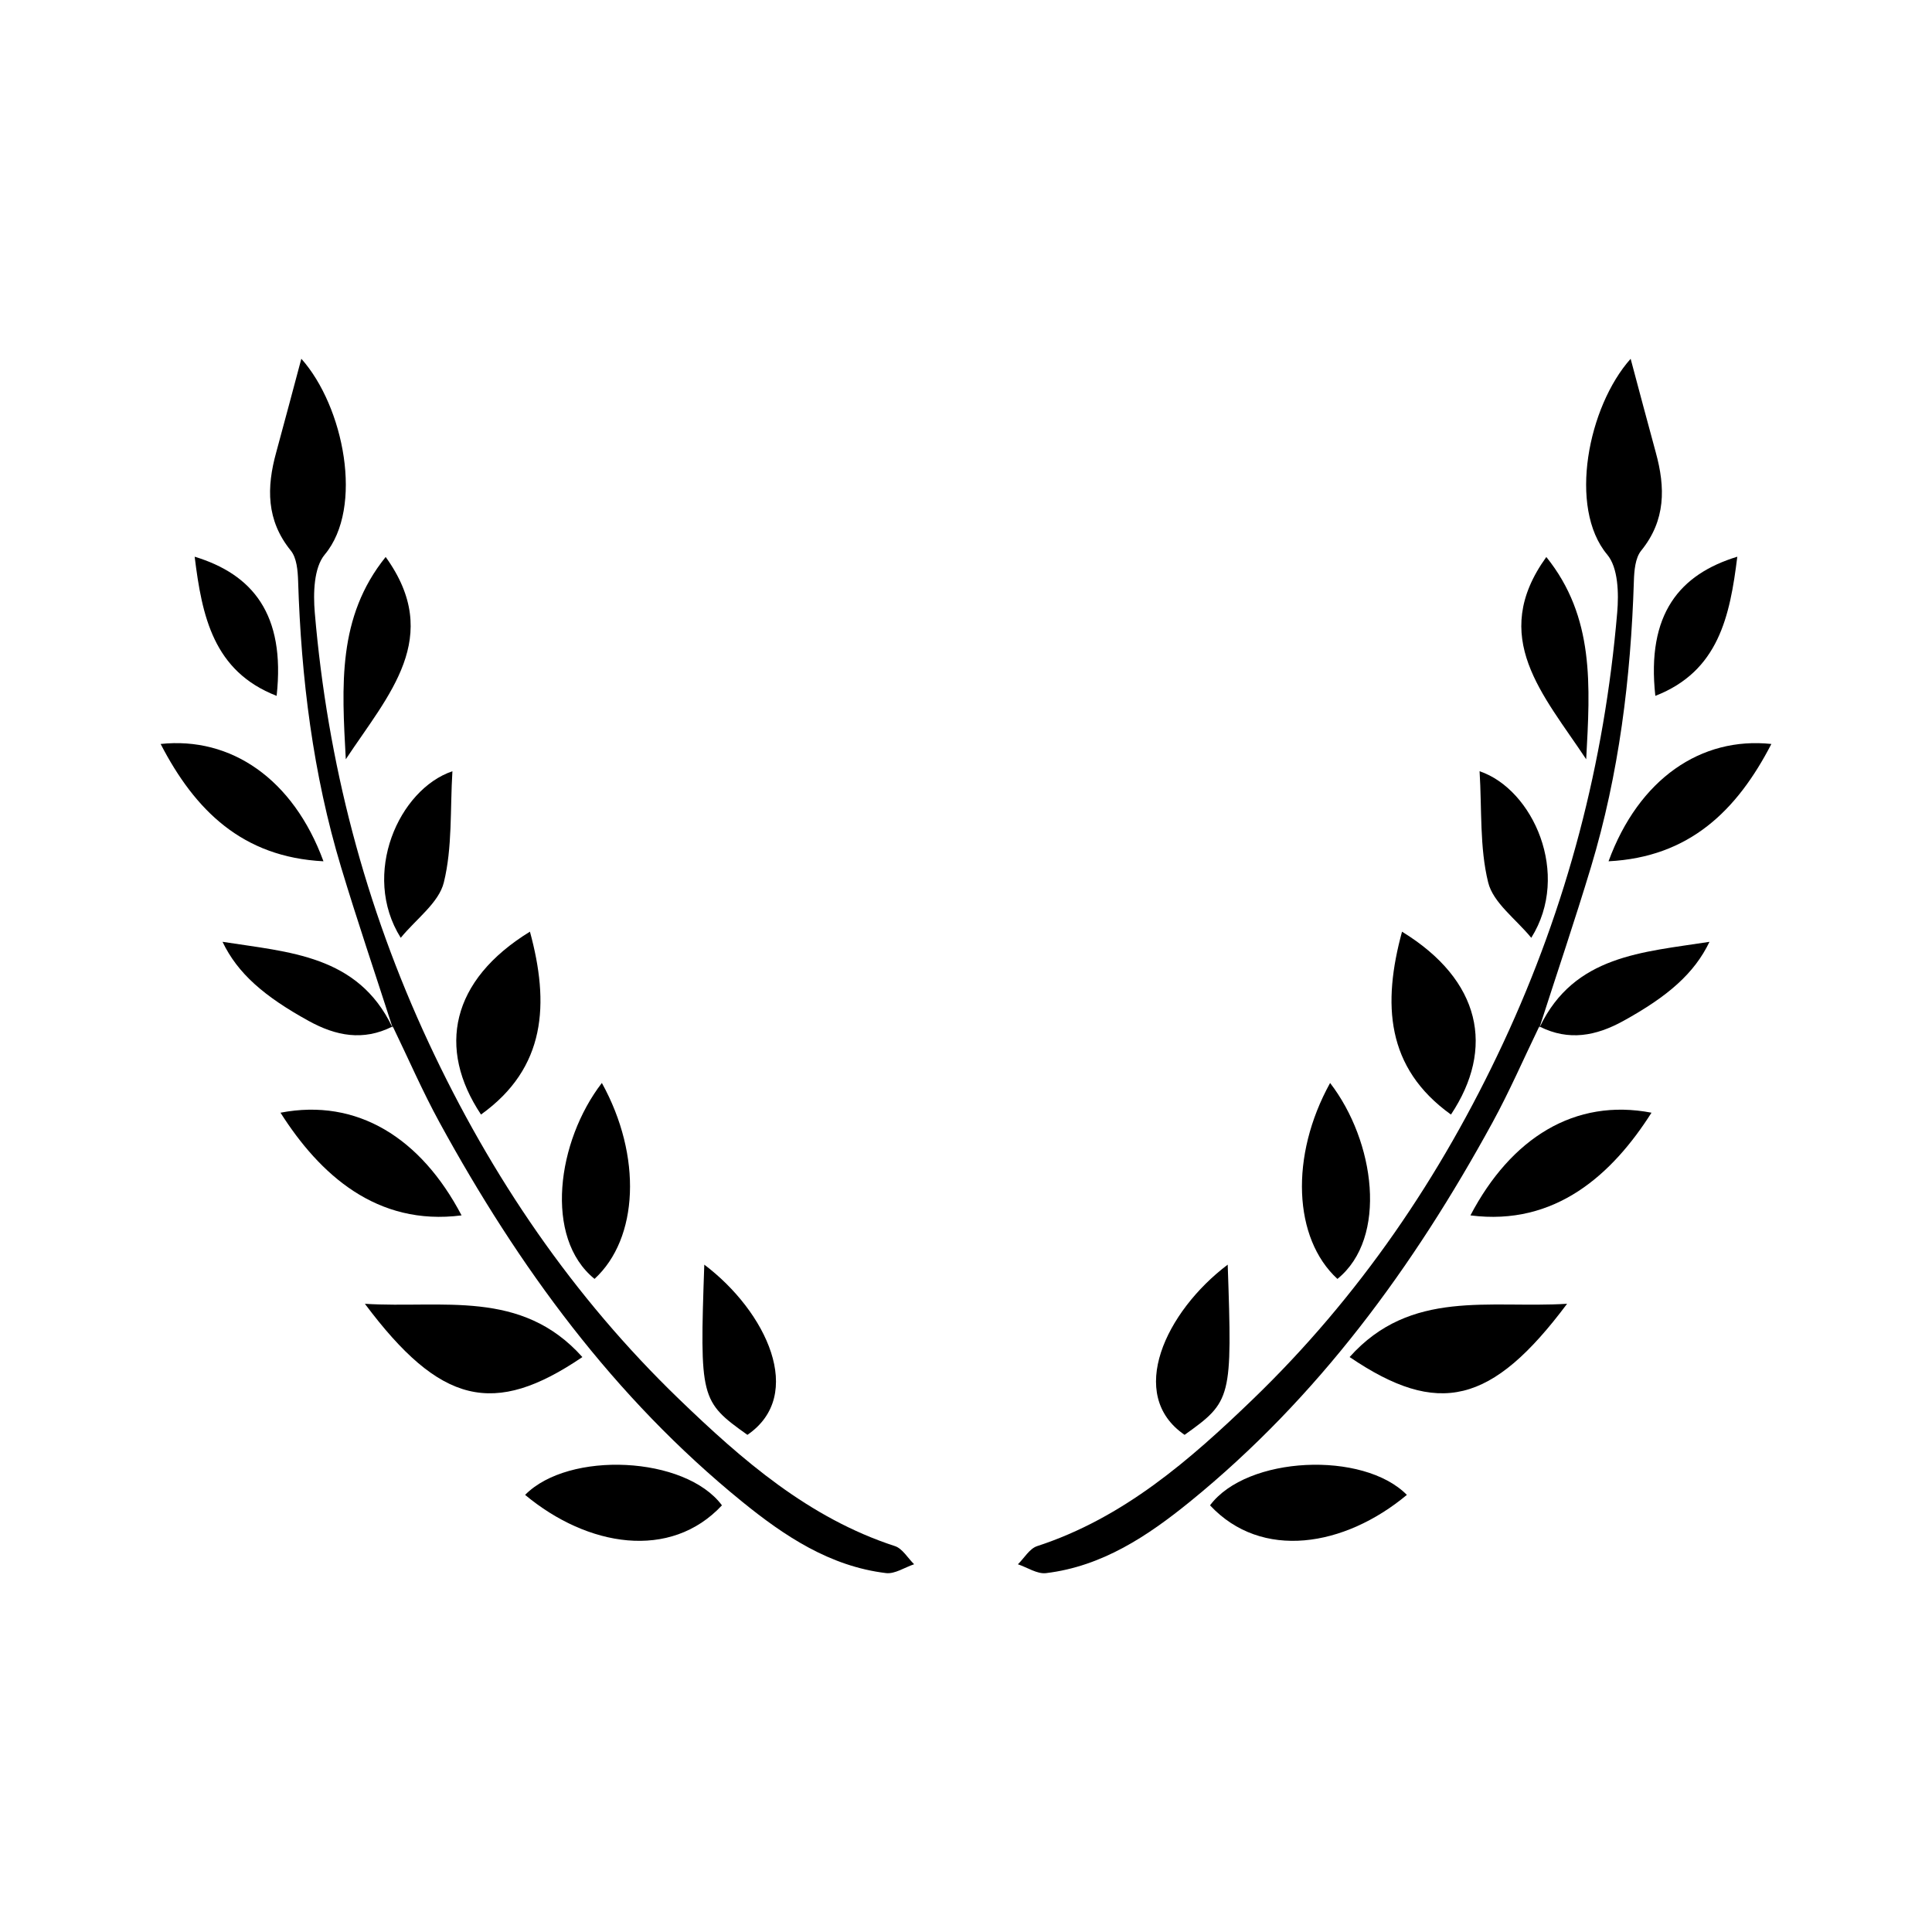
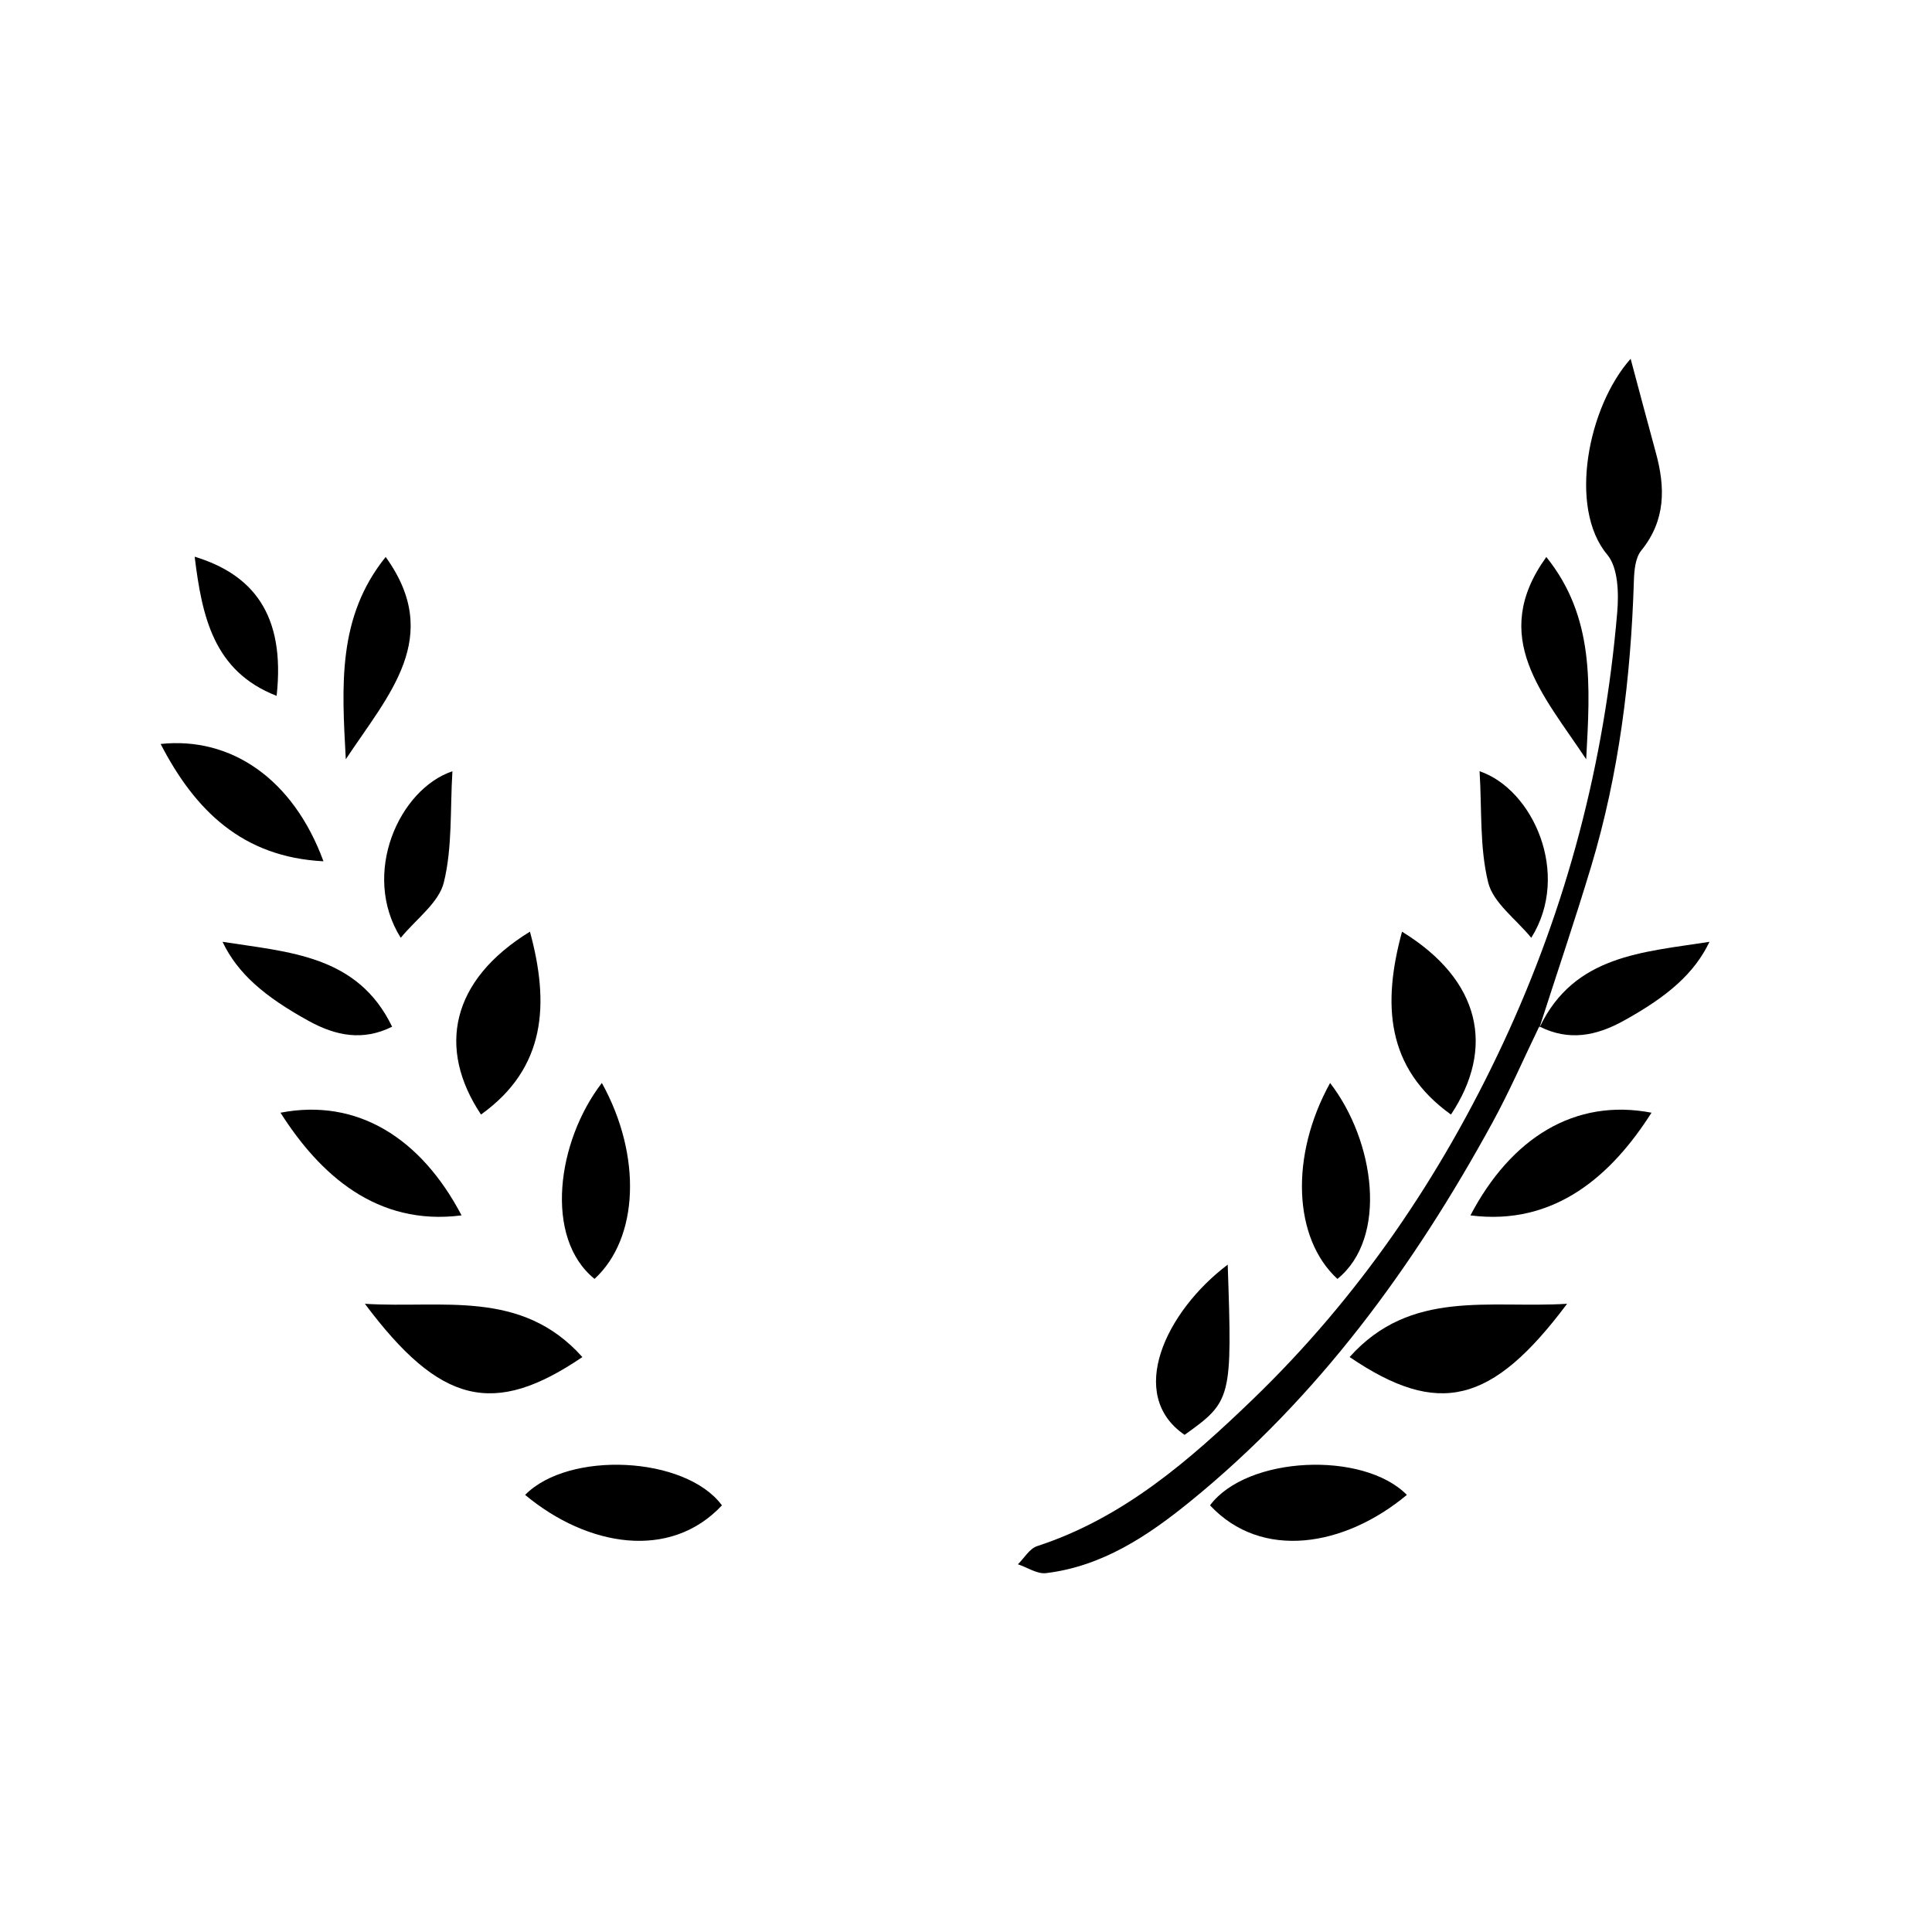
<svg xmlns="http://www.w3.org/2000/svg" fill="#000000" width="800px" height="800px" version="1.1" viewBox="144 144 512 512">
  <g fill-rule="evenodd">
    <path d="m565.62 373.79c7.445-24.703 10.566-50.082 11.375-75.812 0.086-2.742 0.359-6.109 1.934-8.055 6.539-8.051 6.418-16.758 3.871-26.012-2.266-8.262-4.445-16.555-6.664-24.828-11.281 12.641-16.621 39.449-6.211 51.887 2.918 3.477 3.09 10.273 2.648 15.383-3.387 39.762-13.262 77.719-30.219 114.07-16.574 35.527-38.223 67.27-66.305 94.367-16.703 16.113-34.34 31.5-57.199 38.949-2.012 0.66-3.414 3.164-5.094 4.812 2.492 0.828 5.106 2.629 7.453 2.344 14.879-1.797 26.934-9.836 38.145-18.941 33.98-27.613 59.285-62.281 80.133-100.41 4.539-8.293 8.309-17.004 12.434-25.523l0.047 0.324c0-0.004 0.004-0.012 0.004-0.016v0.004c0.039-0.086 0.086-0.152 0.125-0.238-0.016-0.012-0.031-0.016-0.047-0.02 4.535-14.09 9.297-28.113 13.57-42.281z" />
    <path d="m501.66 503.63c23.508 15.949 37.68 12.566 57.637-14.117-20.547 1.289-41.422-4.019-57.637 14.117z" />
    <path d="m464.67 542.93c13.652 14.625 35.59 11.039 52.164-2.769-11.547-11.723-42.414-10.328-52.164 2.769z" />
    <path d="m528.52 439.37c11.656-17.512 8.035-35.57-12.969-48.465-5.191 19.066-4.324 36.07 12.969 48.465z" />
    <path d="m533.68 466.09c22.512 2.902 37.621-10.879 47.984-27.211-20.316-3.914-37.223 6.695-47.984 27.211z" />
    <path d="m496.49 431c-10.715 19.383-9.738 41.199 1.941 51.926 13.465-10.895 9.949-36.496-1.941-51.926z" />
-     <path d="m570.28 372.25c21.457-1.098 34.039-13.457 43.152-31.09-18.605-1.977-35.125 9.215-43.152 31.09z" />
    <path d="m457.93 524.25c12.465-8.891 12.652-9.602 11.426-45.105-16.465 12.441-26.887 34.539-11.426 45.105z" />
    <path d="m553.79 291.61c-15.324 21.254-0.789 36.449 10.566 53.609 1.051-19.488 2.269-37.676-10.566-53.609z" />
    <path d="m552.09 416.09c7.656 3.824 14.863 2.469 22.113-1.531 11.855-6.535 18.828-12.625 22.828-20.965-17.672 2.769-35.809 3.535-44.941 22.496z" />
    <path d="m549.8 392.53c10.59-16.887 0.457-39.367-13.695-44.145 0.625 10.141-0.016 20.156 2.273 29.461 1.332 5.418 7.34 9.68 11.422 14.684z" />
-     <path d="m582.68 328.41c16.766-6.516 19.773-21.105 21.723-36.879-15.23 4.652-24.113 15.117-21.723 36.879z" />
-     <path d="m381.15 553.73c-22.859-7.453-40.496-22.836-57.199-38.949-28.086-27.102-49.734-58.844-66.312-94.367-16.957-36.352-26.84-74.309-30.219-114.07-0.434-5.113-0.266-11.906 2.648-15.383 10.402-12.438 5.066-39.246-6.211-51.887-2.223 8.273-4.398 16.566-6.664 24.828-2.551 9.25-2.664 17.957 3.871 26.012 1.582 1.945 1.848 5.316 1.941 8.055 0.805 25.73 3.926 51.113 11.375 75.812 4.273 14.168 9.035 28.191 13.578 42.285-0.016 0.004-0.031 0.012-0.047 0.02 0.039 0.082 0.086 0.152 0.125 0.238v-0.004c0 0.004 0.004 0.012 0.004 0.016l0.047-0.324c4.125 8.52 7.894 17.23 12.434 25.523 20.852 38.129 46.148 72.797 80.133 100.41 11.211 9.109 23.266 17.145 38.145 18.941 2.348 0.289 4.957-1.512 7.453-2.344-1.688-1.652-3.094-4.16-5.102-4.816z" />
    <path d="m240.7 489.52c19.961 26.684 34.133 30.066 57.637 14.117-16.211-18.137-37.09-12.828-57.637-14.117z" />
    <path d="m283.16 540.16c16.574 13.805 38.512 17.398 52.164 2.769-9.746-13.098-40.617-14.492-52.164-2.769z" />
    <path d="m284.44 390.9c-21.004 12.898-24.625 30.961-12.969 48.465 17.293-12.391 18.16-29.395 12.969-48.465z" />
    <path d="m266.32 466.09c-10.762-20.52-27.668-31.125-47.984-27.211 10.367 16.332 25.477 30.109 47.984 27.211z" />
    <path d="m301.56 482.92c11.68-10.727 12.656-32.543 1.941-51.926-11.891 15.43-15.406 41.031-1.941 51.926z" />
    <path d="m186.57 341.16c9.113 17.633 21.695 29.992 43.152 31.09-8.031-21.879-24.551-33.07-43.152-31.09z" />
-     <path d="m342.07 524.25c15.461-10.57 5.043-32.668-11.426-45.105-1.23 35.504-1.043 36.215 11.426 45.105z" />
    <path d="m235.64 345.21c11.355-17.16 25.887-32.355 10.566-53.609-12.84 15.934-11.621 34.121-10.566 53.609z" />
    <path d="m202.97 393.59c3.996 8.344 10.973 14.434 22.828 20.965 7.254 4.004 14.453 5.359 22.113 1.531-9.137-18.961-27.273-19.727-44.941-22.496z" />
    <path d="m250.2 392.53c4.086-5.004 10.09-9.266 11.422-14.68 2.289-9.305 1.648-19.324 2.273-29.461-14.16 4.773-24.289 27.254-13.695 44.141z" />
    <path d="m217.31 328.41c2.394-21.766-6.488-32.23-21.723-36.879 1.949 15.773 4.957 30.367 21.723 36.879z" />
  </g>
</svg>